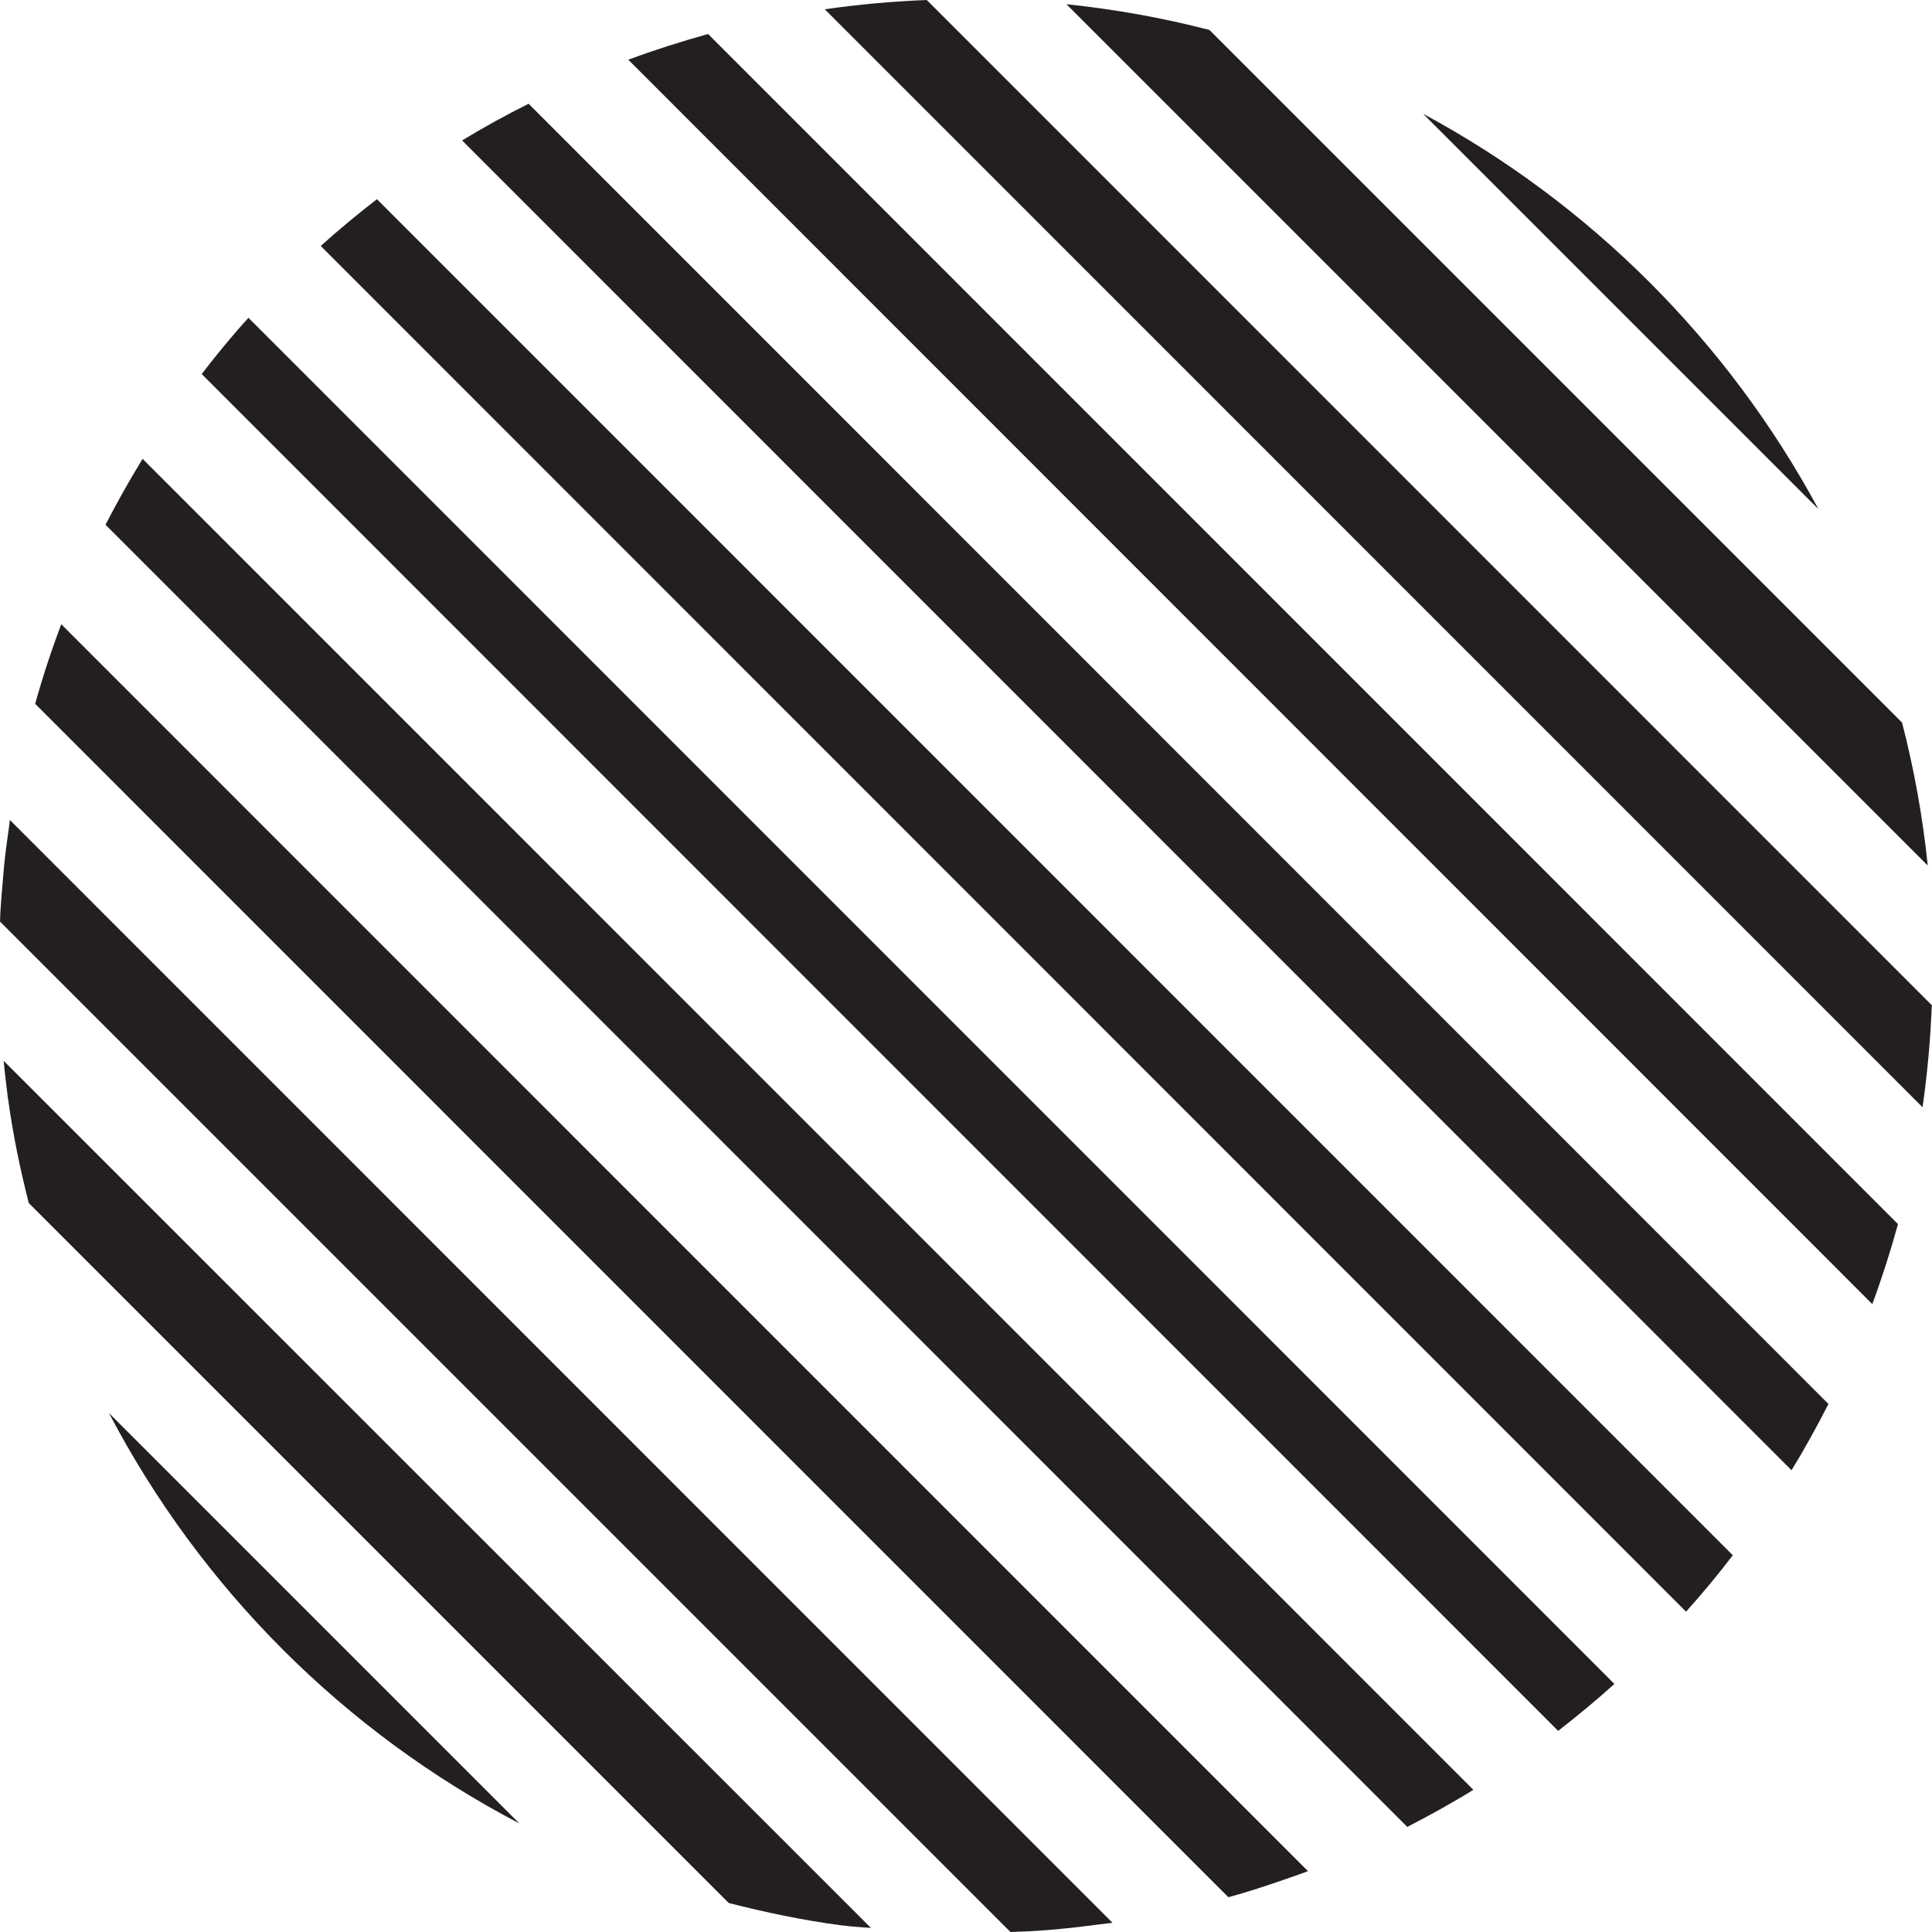
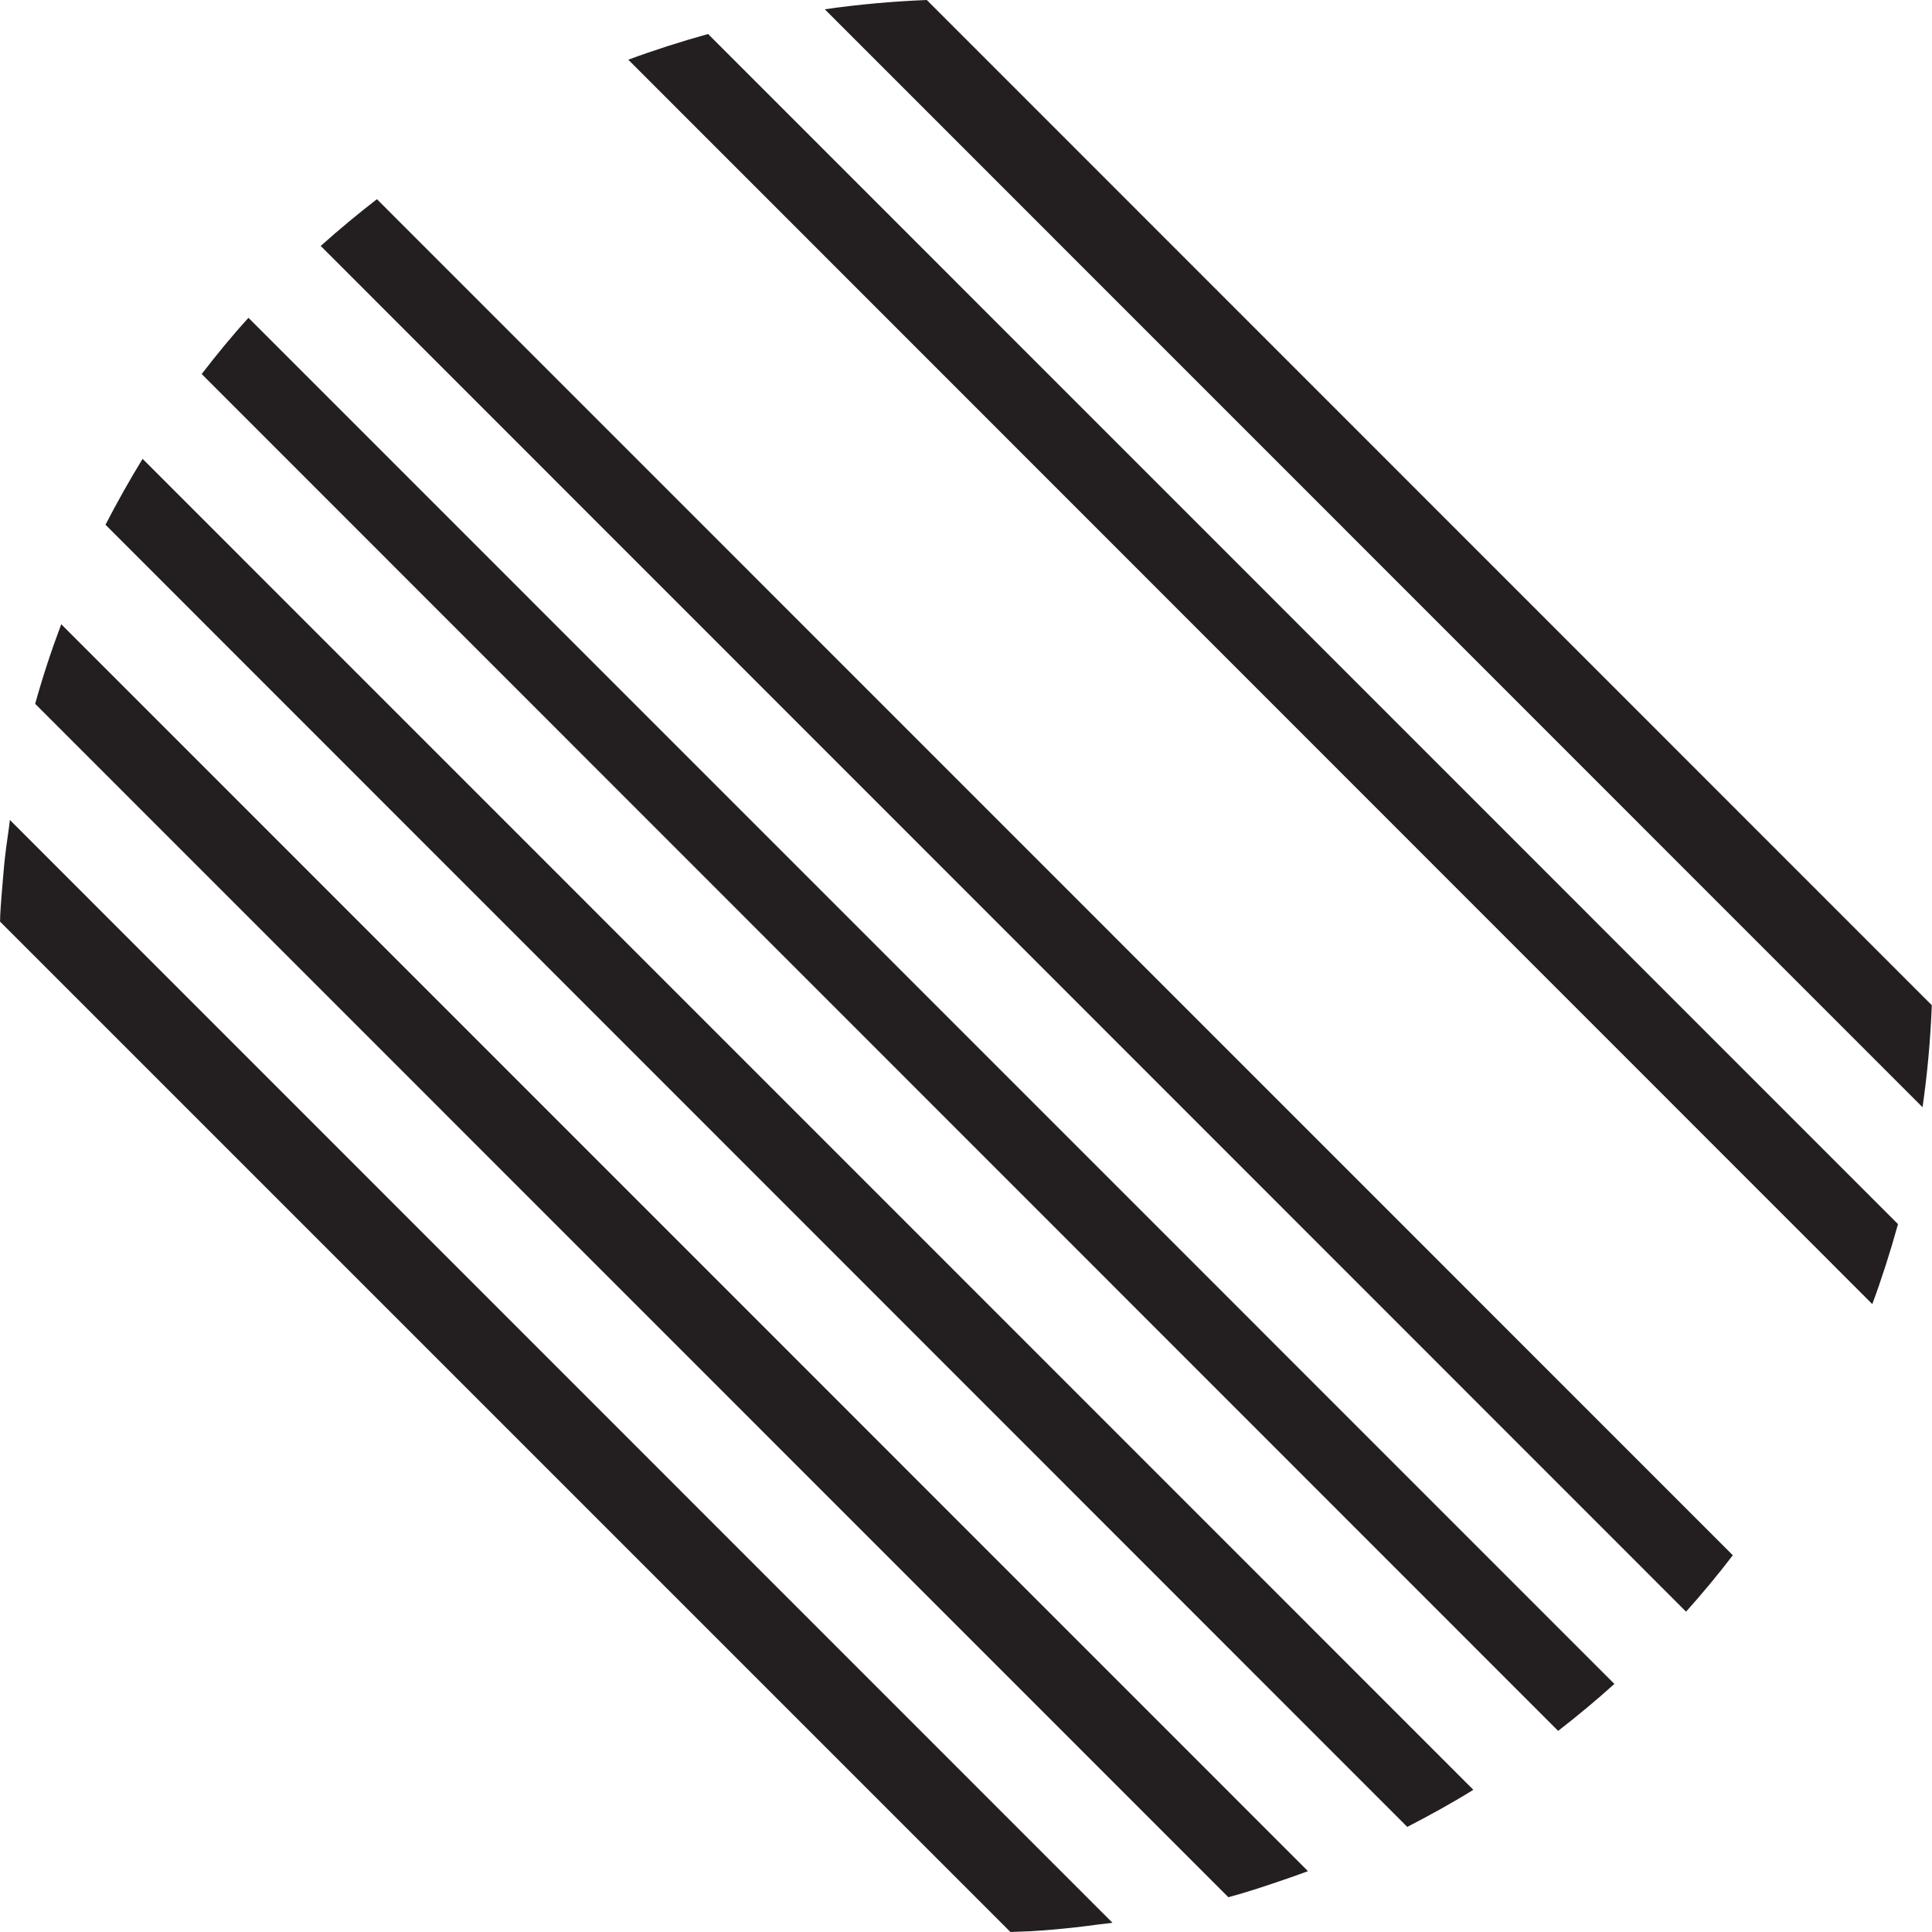
<svg xmlns="http://www.w3.org/2000/svg" id="Layer_1" x="0px" y="0px" viewBox="0 0 1000 1000" style="enable-background:new 0 0 1000 1000;" xml:space="preserve">
  <style type="text/css"> .st0{fill:#231F20;} </style>
  <g>
-     <path class="st0" d="M268.8,943.8L56.4,731.4C103.9,822.1,178.1,896.4,268.8,943.8z" />
-     <path class="st0" d="M239.2,72.7L927.3,761c6.8-11.1,13.1-22.6,19.1-34.3l-672.8-673C261.8,59.6,250.3,65.9,239.2,72.7z" />
    <path class="st0" d="M325.2,30.9L969.1,675c5-13.5,9.4-27.3,13.3-41.4l-615.9-616C352.5,21.5,338.7,25.9,325.2,30.9z" />
-     <path class="st0" d="M736.6,58.9l204.6,204.6C894.5,176.8,823.2,105.5,736.6,58.9z" />
-     <path class="st0" d="M997.8,448c-2.6-25.3-7.1-50-13.3-74L626,15.5c-24-6.2-48.7-10.7-74-13.3L997.8,448z" />
    <path class="st0" d="M479.7,0c-17.8,0.7-35.4,2.3-52.8,4.8l568.2,568.3c2.5-17.3,4.1-34.9,4.8-52.8L479.7,0z" />
    <path class="st0" d="M4.4,430c-0.9,6.1-1.7,12.1-2.3,18.3c-0.3,2.7-0.4,5.4-0.7,8.1c-0.5,5.9-1,11.7-1.3,17.6c0,1,0,2-0.1,3 L523,1000c3.4-0.2,6.9-0.2,10.3-0.4c3.7-0.2,7.4-0.5,11.1-0.8c8.1-0.7,16.2-1.6,24.2-2.7c2.4-0.3,4.8-0.5,7.2-0.9L5.1,424.4 C4.9,426.3,4.7,428.1,4.4,430z" />
-     <path class="st0" d="M1.9,549.1c0.6,6.5,1.4,13,2.2,19.4c0,0.1,0,0.3,0.1,0.4c2.5,18.3,6.2,36.2,10.7,53.8L377.2,985 c18.9,4.8,38.2,8.9,57.9,11.5c0.6,0.1,1.2,0.2,1.8,0.2c4.6,0.6,9.3,0.8,13.9,1.2L1.9,549.1z" />
    <path class="st0" d="M166,127.3l706.7,706.9c8.4-9.4,16.5-19.1,24.2-29.2L195.1,103.1C185.1,110.8,175.4,118.9,166,127.3z" />
    <path class="st0" d="M104.4,193.6l702.1,702.3c10-7.8,19.7-15.8,29.1-24.3l-707-707.1C120.1,173.8,112.1,183.6,104.4,193.6z" />
    <path class="st0" d="M54.6,271.6l673.8,674c11.6-6,23.1-12.3,34.2-19.2L73.8,237.5C67,248.6,60.6,260,54.6,271.6z" />
    <path class="st0" d="M31.7,323.1c-5.1,13.5-9.6,27.2-13.5,41.2L635.8,982c2.5-0.7,5-1.4,7.4-2.1c5.1-1.5,10.2-3.2,15.3-4.9 c6.2-2.1,12.4-4.2,18.5-6.5L31.7,323.1z" />
  </g>
</svg>